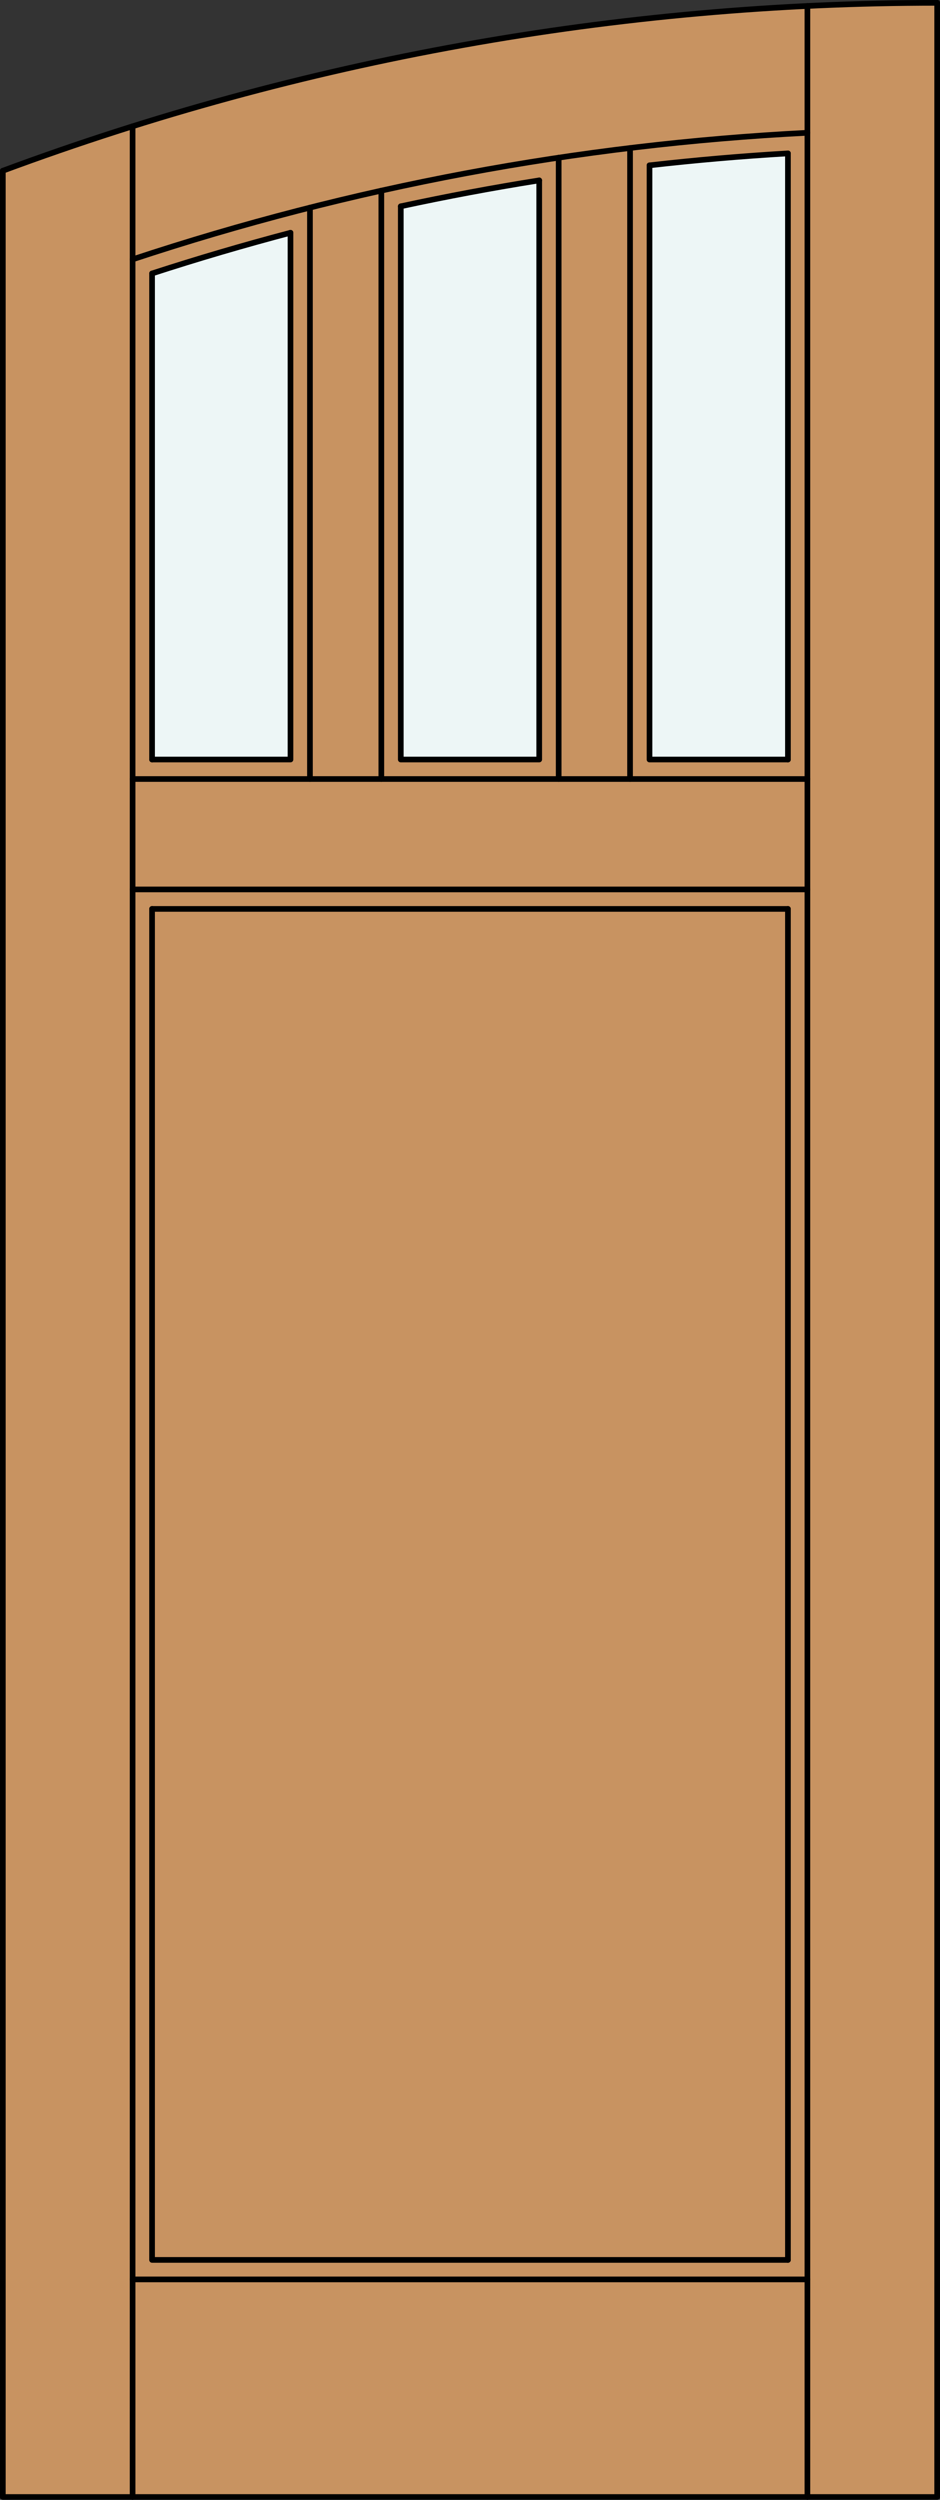
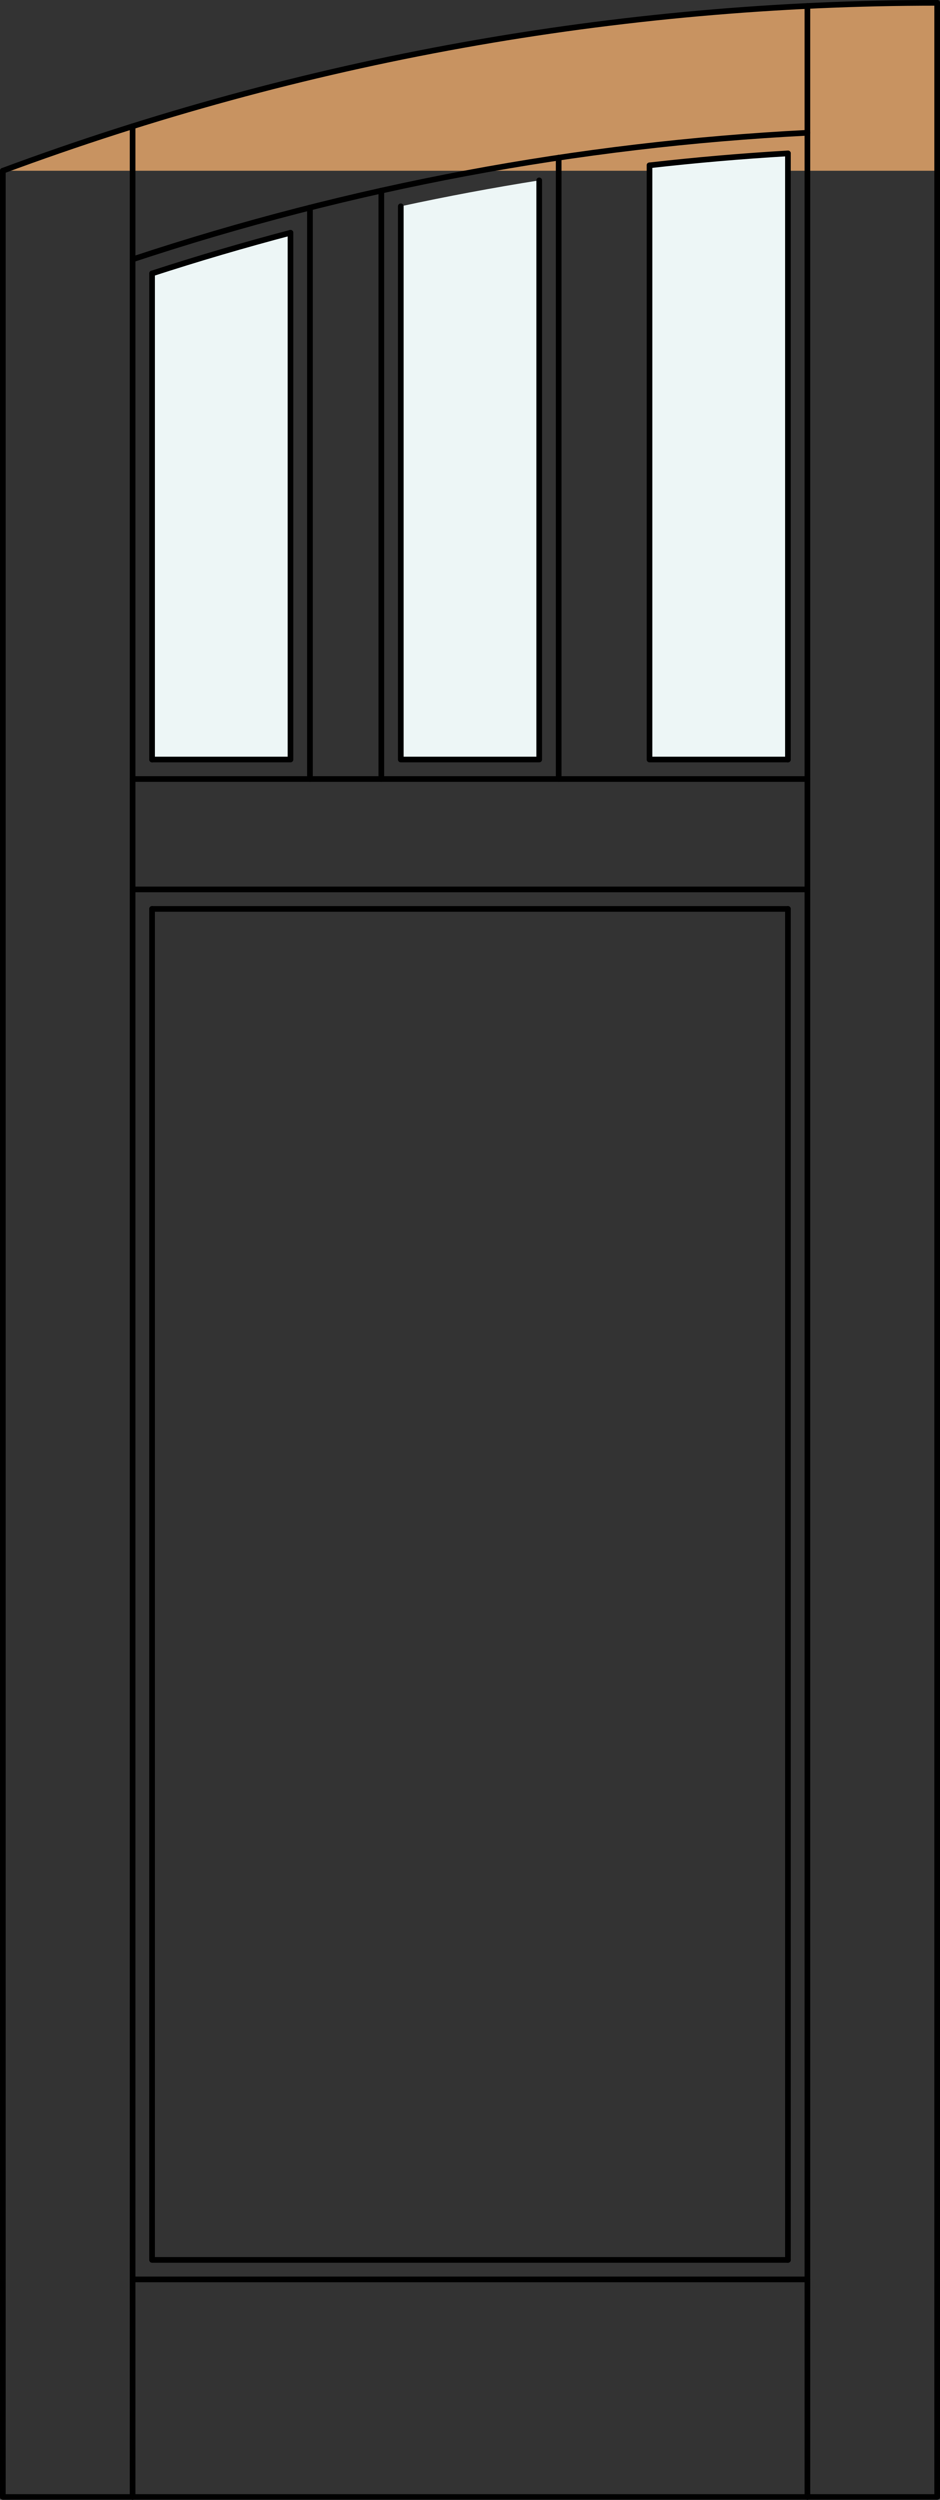
<svg xmlns="http://www.w3.org/2000/svg" version="1.1" id="Layer_1" x="0px" y="0px" width="83.012px" height="220.531px" viewBox="46.163 568.28 83.012 220.531" style="enable-background:new 46.163 568.28 83.012 220.531;" xml:space="preserve">
  <rect x="46.163" y="568.28" width="83.012" height="220.531" fill="#333333" stroke="none" />
  <style type="text/css">

	.st0{fill:#EDF6F6;}
	.st1{fill:#C89361;}
	.st2{fill:none;stroke:#000000;stroke-width:0.5;stroke-linecap:round;stroke-linejoin:round;}

</style>
  <g id="DOOR_FILL">
-     <path class="st1" d="M46.413,583.343c26.406-9.797,54.347-14.813,82.512-14.813v220.031H46.413V583.343z" />
+     <path class="st1" d="M46.413,583.343c26.406-9.797,54.347-14.813,82.512-14.813v220.031V583.343z" />
  </g>
  <g id="GLASS">
    <path class="st0" d="M115.746,635.284h-12.224v-52.419c4.064-0.463,8.141-0.814,12.224-1.055V635.284z" />
    <path class="st0" d="M93.781,635.284H81.557V586.48c4.053-0.876,8.129-1.639,12.224-2.288V635.284z" />
    <path class="st0" d="M71.816,635.284H59.592v-42.879c4.04-1.313,8.117-2.511,12.224-3.592V635.284L71.816,635.284z" />
  </g>
  <g id="_x31_">
    <polyline class="st2" points="46.413,583.343 46.413,788.562 128.925,788.562 128.925,568.53  " />
    <line class="st2" x1="57.873" y1="788.562" x2="57.873" y2="579.421" />
    <line class="st2" x1="117.465" y1="788.562" x2="117.465" y2="568.807" />
    <polyline class="st2" points="115.746,767.647 59.592,767.647 59.592,648.464  " />
    <line class="st2" x1="59.592" y1="635.284" x2="59.592" y2="592.405" />
    <path class="st2" d="M117.465,579.994c-20.275,1.029-40.319,4.785-59.592,11.167" />
    <path class="st2" d="M128.925,568.53c-28.165,0-56.105,5.016-82.512,14.813" />
    <path class="st2" d="M115.746,581.811c-4.083,0.24-8.16,0.592-12.224,1.055" />
-     <path class="st2" d="M93.781,584.192c-4.095,0.649-8.171,1.412-12.224,2.288" />
    <path class="st2" d="M71.816,588.813c-4.107,1.081-8.184,2.279-12.224,3.592" />
    <line class="st2" x1="115.746" y1="581.811" x2="115.746" y2="635.284" />
    <line class="st2" x1="115.746" y1="648.464" x2="115.746" y2="767.647" />
    <line class="st2" x1="117.465" y1="769.366" x2="57.873" y2="769.366" />
    <polyline class="st2" points="81.557,586.48 81.557,635.284 93.781,635.284 93.781,584.192  " />
    <line class="st2" x1="59.592" y1="648.464" x2="115.746" y2="648.464" />
    <line class="st2" x1="79.838" y1="585.098" x2="79.838" y2="637.004" />
    <polyline class="st2" points="59.592,635.284 71.816,635.284 71.816,588.813  " />
    <polyline class="st2" points="115.746,635.284 103.522,635.284 103.522,582.865  " />
    <line class="st2" x1="57.873" y1="646.744" x2="117.465" y2="646.744" />
-     <line class="st2" x1="101.803" y1="637.004" x2="101.803" y2="581.337" />
    <line class="st2" x1="95.5" y1="637.004" x2="95.5" y2="582.188" />
    <line class="st2" x1="73.535" y1="637.004" x2="73.535" y2="586.595" />
    <line class="st2" x1="57.873" y1="637.004" x2="117.465" y2="637.004" />
  </g>
  <g id="_x30_">
</g>
  <g id="Layer_1_1_">
</g>
</svg>